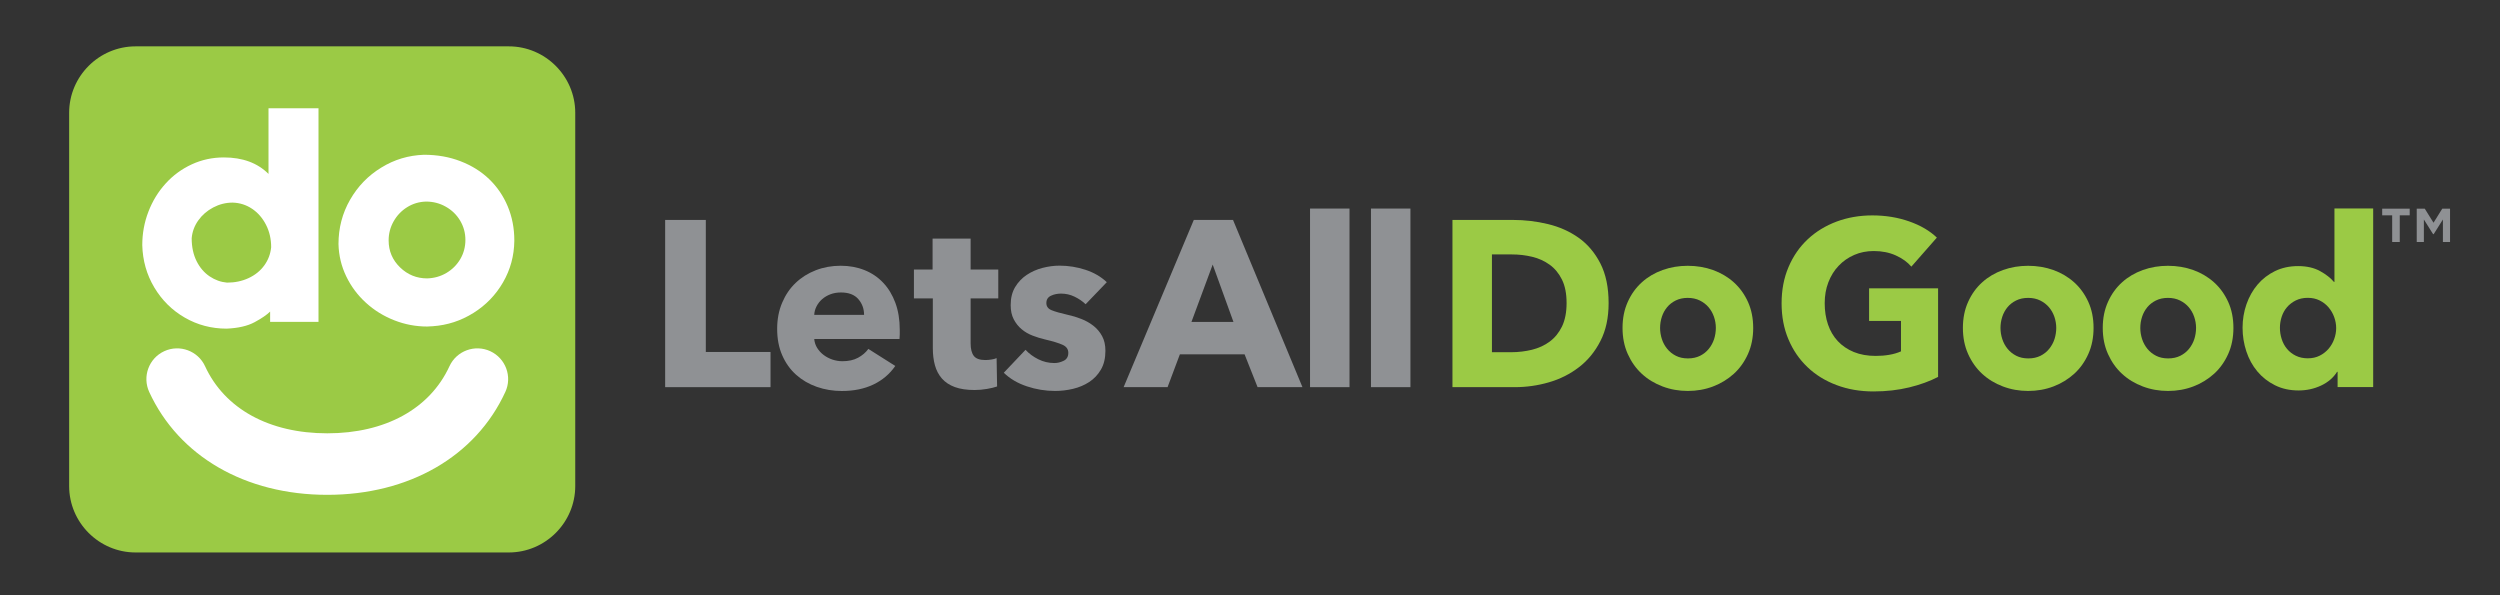
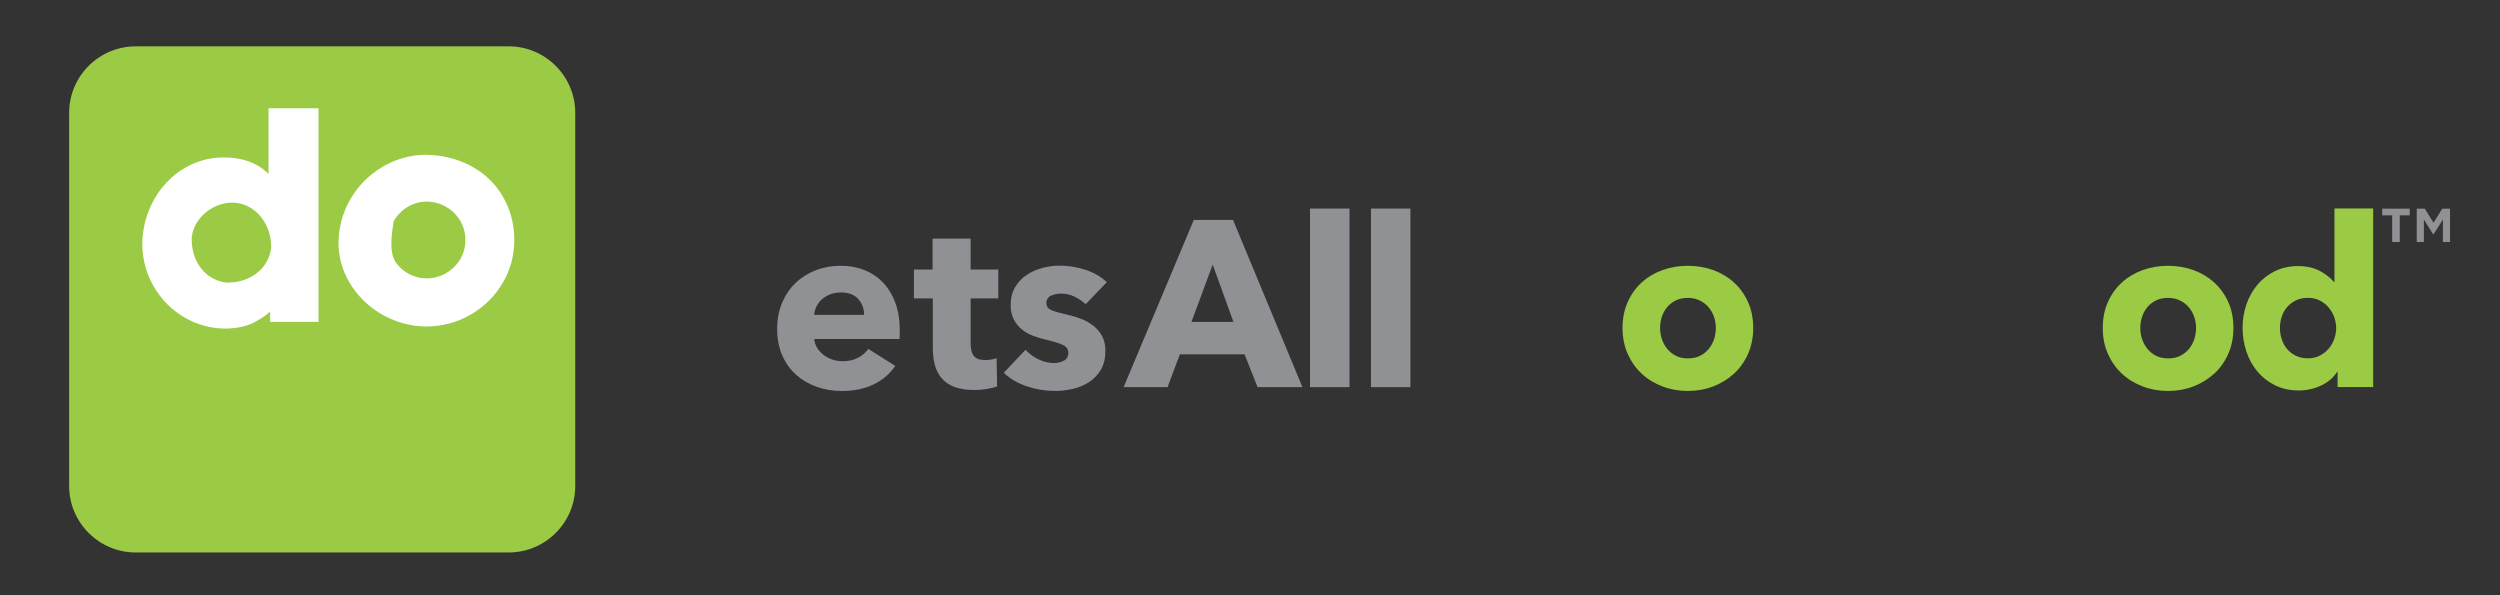
<svg xmlns="http://www.w3.org/2000/svg" width="100%" height="100%" viewBox="0 0 508 121" version="1.1" xml:space="preserve" style="fill-rule:evenodd;clip-rule:evenodd;stroke-linejoin:round;stroke-miterlimit:2;">
  <rect x="0" y="0" width="508" height="121" fill="#333333" stroke="none" />
  <g transform="matrix(1,0,0,1,-50,-335)">
    <g>
      <g>
-         <path d="M185.16,413.67L185.16,379.69L193.42,379.69L193.42,406.52L206.57,406.52L206.57,413.67L185.16,413.67Z" style="fill:rgb(143,145,148);fill-rule:nonzero;" />
        <path d="M232.83,402.01L232.83,402.97C232.83,403.29 232.81,403.59 232.78,403.88L215.45,403.88C215.51,404.55 215.71,405.16 216.05,405.7C216.39,406.24 216.82,406.72 217.35,407.12C217.88,407.52 218.47,407.83 219.13,408.06C219.79,408.28 220.47,408.4 221.17,408.4C222.42,408.4 223.47,408.17 224.34,407.7C225.2,407.24 225.91,406.64 226.45,405.9L231.92,409.36C230.8,410.99 229.32,412.25 227.48,413.13C225.64,414.01 223.5,414.45 221.07,414.45C219.28,414.45 217.58,414.17 215.98,413.61C214.38,413.05 212.98,412.23 211.78,411.16C210.58,410.09 209.64,408.77 208.95,407.2C208.26,405.63 207.92,403.84 207.92,401.82C207.92,399.87 208.26,398.1 208.93,396.52C209.6,394.94 210.51,393.59 211.67,392.49C212.82,391.39 214.18,390.53 215.75,389.92C217.32,389.31 219,389 220.83,389C222.59,389 224.21,389.3 225.68,389.89C227.15,390.48 228.42,391.34 229.47,392.46C230.53,393.58 231.35,394.94 231.94,396.54C232.53,398.14 232.83,399.96 232.83,402.01ZM225.58,398.99C225.58,397.74 225.19,396.67 224.4,395.77C223.62,394.87 222.44,394.43 220.87,394.43C220.1,394.43 219.4,394.55 218.76,394.79C218.12,395.03 217.56,395.36 217.08,395.77C216.6,396.19 216.22,396.67 215.93,397.23C215.64,397.79 215.48,398.37 215.45,398.98L225.58,398.98L225.58,398.99Z" style="fill:rgb(143,145,148);fill-rule:nonzero;" />
        <path d="M247.23,395.63L247.23,404.79C247.23,405.91 247.45,406.76 247.88,407.32C248.31,407.88 249.09,408.16 250.21,408.16C250.59,408.16 251,408.13 251.43,408.06C251.86,408 252.22,407.9 252.51,407.77L252.61,413.53C252.07,413.72 251.38,413.89 250.55,414.03C249.72,414.17 248.89,414.25 248.05,414.25C246.45,414.25 245.11,414.05 244.02,413.65C242.93,413.25 242.06,412.67 241.4,411.92C240.74,411.17 240.27,410.27 239.98,409.23C239.69,408.19 239.55,407.02 239.55,405.74L239.55,395.63L235.71,395.63L235.71,389.77L239.5,389.77L239.5,383.48L247.23,383.48L247.23,389.77L252.85,389.77L252.85,395.63L247.23,395.63Z" style="fill:rgb(143,145,148);fill-rule:nonzero;" />
        <path d="M270.6,396.82C269.96,396.21 269.21,395.7 268.34,395.28C267.48,394.86 266.56,394.66 265.6,394.66C264.86,394.66 264.18,394.8 263.56,395.09C262.94,395.38 262.62,395.87 262.62,396.58C262.62,397.25 262.96,397.73 263.65,398.02C264.34,398.31 265.45,398.63 266.99,398.98C267.89,399.17 268.79,399.44 269.7,399.8C270.61,400.15 271.44,400.62 272.17,401.19C272.91,401.77 273.5,402.47 273.95,403.3C274.4,404.13 274.62,405.12 274.62,406.28C274.62,407.78 274.32,409.06 273.71,410.1C273.1,411.14 272.31,411.98 271.33,412.62C270.35,413.26 269.26,413.72 268.04,414.01C266.82,414.3 265.61,414.44 264.39,414.44C262.44,414.44 260.53,414.13 258.65,413.5C256.77,412.87 255.22,411.96 253.97,410.74L258.39,406.08C259.09,406.85 259.96,407.49 260.98,408C262,408.51 263.09,408.77 264.24,408.77C264.88,408.77 265.51,408.62 266.14,408.31C266.76,408.01 267.08,407.47 267.08,406.7C267.08,405.96 266.7,405.42 265.93,405.07C265.16,404.72 263.96,404.35 262.33,403.97C261.5,403.78 260.67,403.52 259.83,403.2C259,402.88 258.25,402.45 257.6,401.9C256.94,401.36 256.41,400.68 255.99,399.88C255.57,399.08 255.37,398.12 255.37,397C255.37,395.56 255.67,394.34 256.28,393.33C256.89,392.32 257.67,391.5 258.63,390.86C259.59,390.22 260.65,389.75 261.82,389.44C262.99,389.14 264.15,388.98 265.3,388.98C267.09,388.98 268.84,389.26 270.56,389.82C272.27,390.38 273.72,391.22 274.9,392.34L270.6,396.82Z" style="fill:rgb(143,145,148);fill-rule:nonzero;" />
        <path d="M305.54,413.67L302.9,407L289.75,407L287.25,413.67L278.32,413.67L292.58,379.69L300.55,379.69L314.66,413.67L305.54,413.67ZM296.42,388.76L292.1,400.42L300.64,400.42L296.42,388.76Z" style="fill:rgb(143,145,148);fill-rule:nonzero;" />
        <rect x="316.2" y="377.38" width="8.02" height="36.29" style="fill:rgb(143,145,148);fill-rule:nonzero;" />
        <rect x="328.58" y="377.38" width="8.02" height="36.29" style="fill:rgb(143,145,148);fill-rule:nonzero;" />
-         <path d="M376.87,396.59C376.87,399.57 376.32,402.13 375.21,404.29C374.11,406.45 372.65,408.23 370.84,409.62C369.03,411.01 366.99,412.04 364.72,412.69C362.45,413.35 360.14,413.67 357.81,413.67L345.14,413.67L345.14,379.69L357.43,379.69C359.83,379.69 362.2,379.97 364.53,380.53C366.86,381.09 368.95,382.02 370.77,383.31C372.59,384.6 374.07,386.34 375.19,388.52C376.31,390.7 376.87,393.39 376.87,396.59ZM368.33,396.59C368.33,394.67 368.02,393.08 367.39,391.81C366.76,390.54 365.93,389.54 364.89,388.79C363.85,388.04 362.67,387.5 361.34,387.18C360.01,386.86 358.64,386.7 357.24,386.7L353.16,386.7L353.16,406.57L357.05,406.57C358.52,406.57 359.94,406.4 361.3,406.07C362.66,405.73 363.86,405.18 364.9,404.41C365.94,403.64 366.77,402.62 367.4,401.34C368.01,400.06 368.33,398.47 368.33,396.59Z" style="fill:rgb(155,202,69);fill-rule:nonzero;" />
        <path d="M406.25,401.63C406.25,403.58 405.9,405.35 405.19,406.93C404.48,408.51 403.52,409.86 402.31,410.96C401.09,412.06 399.69,412.92 398.09,413.53C396.49,414.14 394.78,414.44 392.95,414.44C391.16,414.44 389.45,414.14 387.84,413.53C386.22,412.92 384.82,412.07 383.62,410.96C382.42,409.86 381.47,408.51 380.76,406.93C380.05,405.35 379.7,403.58 379.7,401.63C379.7,399.68 380.05,397.92 380.76,396.35C381.46,394.78 382.42,393.45 383.62,392.37C384.82,391.28 386.23,390.45 387.84,389.87C389.46,389.29 391.16,389.01 392.95,389.01C394.77,389.01 396.49,389.3 398.09,389.87C399.69,390.45 401.1,391.28 402.31,392.37C403.52,393.46 404.48,394.79 405.19,396.35C405.89,397.91 406.25,399.67 406.25,401.63ZM398.66,401.63C398.66,400.86 398.53,400.11 398.28,399.37C398.02,398.63 397.66,397.99 397.18,397.43C396.7,396.87 396.11,396.41 395.4,396.06C394.69,395.71 393.88,395.53 392.95,395.53C392.02,395.53 391.21,395.71 390.5,396.06C389.8,396.41 389.21,396.87 388.75,397.43C388.29,397.99 387.93,398.64 387.69,399.37C387.45,400.11 387.33,400.86 387.33,401.63C387.33,402.4 387.45,403.15 387.69,403.89C387.93,404.63 388.29,405.29 388.77,405.88C389.25,406.47 389.84,406.94 390.55,407.3C391.26,407.66 392.07,407.83 393,407.83C393.93,407.83 394.74,407.65 395.45,407.3C396.15,406.95 396.75,406.48 397.23,405.88C397.71,405.29 398.07,404.62 398.31,403.89C398.54,403.15 398.66,402.39 398.66,401.63Z" style="fill:rgb(155,202,69);fill-rule:nonzero;" />
-         <path d="M437.95,413.72C435.73,414.26 433.3,414.54 430.68,414.54C427.96,414.54 425.46,414.11 423.17,413.24C420.88,412.38 418.91,411.16 417.27,409.59C415.62,408.02 414.33,406.14 413.41,403.95C412.48,401.76 412.02,399.32 412.02,396.63C412.02,393.91 412.49,391.45 413.44,389.24C414.38,387.03 415.69,385.15 417.35,383.6C419.01,382.05 420.97,380.86 423.21,380.02C425.45,379.19 427.87,378.77 430.46,378.77C433.15,378.77 435.64,379.18 437.95,379.99C440.26,380.8 442.13,381.9 443.57,383.28L438.39,389.18C437.59,388.25 436.53,387.49 435.22,386.9C433.91,386.31 432.42,386.01 430.76,386.01C429.32,386.01 427.99,386.27 426.78,386.8C425.56,387.33 424.51,388.06 423.61,389.01C422.71,389.95 422.02,391.07 421.52,392.37C421.02,393.67 420.78,395.08 420.78,396.62C420.78,398.19 421,399.63 421.45,400.94C421.9,402.25 422.56,403.38 423.44,404.32C424.32,405.26 425.41,406 426.7,406.53C427.99,407.06 429.48,407.32 431.14,407.32C432.1,407.32 433.01,407.25 433.88,407.1C434.74,406.96 435.54,406.72 436.28,406.4L436.28,400.21L429.8,400.21L429.8,393.59L443.82,393.59L443.82,411.59C442.12,412.47 440.17,413.18 437.95,413.72Z" style="fill:rgb(155,202,69);fill-rule:nonzero;" />
-         <path d="M475.41,401.63C475.41,403.58 475.06,405.35 474.35,406.93C473.64,408.51 472.68,409.86 471.47,410.96C470.25,412.06 468.85,412.92 467.25,413.53C465.65,414.14 463.94,414.44 462.11,414.44C460.32,414.44 458.61,414.14 457,413.53C455.38,412.92 453.98,412.07 452.78,410.96C451.58,409.86 450.63,408.51 449.92,406.93C449.21,405.35 448.86,403.58 448.86,401.63C448.86,399.68 449.21,397.92 449.92,396.35C450.62,394.78 451.58,393.45 452.78,392.37C453.98,391.28 455.39,390.45 457,389.87C458.62,389.29 460.32,389.01 462.11,389.01C463.93,389.01 465.65,389.3 467.25,389.87C468.85,390.45 470.26,391.28 471.47,392.37C472.68,393.46 473.64,394.79 474.35,396.35C475.06,397.91 475.41,399.67 475.41,401.63ZM467.83,401.63C467.83,400.86 467.7,400.11 467.45,399.37C467.19,398.63 466.83,397.99 466.35,397.43C465.87,396.87 465.28,396.41 464.57,396.06C463.86,395.71 463.05,395.53 462.12,395.53C461.19,395.53 460.38,395.71 459.67,396.06C458.97,396.41 458.38,396.87 457.92,397.43C457.46,397.99 457.1,398.64 456.86,399.37C456.62,400.11 456.5,400.86 456.5,401.63C456.5,402.4 456.62,403.15 456.86,403.89C457.1,404.63 457.46,405.29 457.94,405.88C458.42,406.47 459.01,406.94 459.72,407.3C460.43,407.66 461.24,407.83 462.17,407.83C463.1,407.83 463.91,407.65 464.62,407.3C465.32,406.95 465.92,406.48 466.4,405.88C466.88,405.29 467.24,404.62 467.48,403.89C467.71,403.15 467.83,402.39 467.83,401.63Z" style="fill:rgb(155,202,69);fill-rule:nonzero;" />
        <path d="M503.83,401.63C503.83,403.58 503.48,405.35 502.77,406.93C502.06,408.51 501.1,409.86 499.89,410.96C498.67,412.06 497.27,412.92 495.67,413.53C494.07,414.14 492.36,414.44 490.53,414.44C488.74,414.44 487.03,414.14 485.42,413.53C483.8,412.92 482.4,412.07 481.2,410.96C480,409.86 479.05,408.51 478.34,406.93C477.63,405.35 477.28,403.58 477.28,401.63C477.28,399.68 477.63,397.92 478.34,396.35C479.04,394.78 480,393.45 481.2,392.37C482.4,391.28 483.81,390.45 485.42,389.87C487.04,389.29 488.74,389.01 490.53,389.01C492.35,389.01 494.07,389.3 495.67,389.87C497.27,390.45 498.68,391.28 499.89,392.37C501.1,393.46 502.06,394.79 502.77,396.35C503.48,397.91 503.83,399.67 503.83,401.63ZM496.24,401.63C496.24,400.86 496.11,400.11 495.86,399.37C495.6,398.63 495.24,397.99 494.76,397.43C494.28,396.87 493.69,396.41 492.98,396.06C492.27,395.71 491.46,395.53 490.53,395.53C489.6,395.53 488.79,395.71 488.08,396.06C487.38,396.41 486.79,396.87 486.33,397.43C485.87,397.99 485.51,398.64 485.27,399.37C485.03,400.11 484.91,400.86 484.91,401.63C484.91,402.4 485.03,403.15 485.27,403.89C485.51,404.63 485.87,405.29 486.35,405.88C486.83,406.47 487.42,406.94 488.13,407.3C488.84,407.66 489.65,407.83 490.58,407.83C491.51,407.83 492.32,407.65 493.03,407.3C493.73,406.95 494.33,406.48 494.81,405.88C495.29,405.29 495.65,404.62 495.89,403.89C496.12,403.15 496.24,402.39 496.24,401.63Z" style="fill:rgb(155,202,69);fill-rule:nonzero;" />
        <path d="M525,413.67L525,410.55L524.9,410.55C524.13,411.77 523.03,412.7 521.61,413.36C520.19,414.02 518.67,414.34 517.07,414.34C515.28,414.34 513.68,413.99 512.27,413.28C510.86,412.58 509.67,411.64 508.69,410.47C507.71,409.3 506.97,407.95 506.46,406.41C505.95,404.87 505.69,403.27 505.69,401.61C505.69,399.95 505.95,398.35 506.48,396.83C507.01,395.31 507.76,393.97 508.74,392.82C509.72,391.67 510.9,390.76 512.29,390.08C513.68,389.41 515.24,389.07 516.97,389.07C518.73,389.07 520.22,389.41 521.43,390.08C522.65,390.75 523.59,391.49 524.26,392.29L524.36,392.29L524.36,377.36L532.23,377.36L532.23,413.65L525,413.65L525,413.67ZM524.71,401.67C524.71,400.9 524.57,400.15 524.3,399.41C524.03,398.67 523.64,398.02 523.15,397.44C522.65,396.86 522.05,396.4 521.35,396.05C520.65,395.7 519.85,395.52 518.95,395.52C518.02,395.52 517.21,395.7 516.5,396.05C515.8,396.4 515.2,396.86 514.72,397.42C514.24,397.98 513.88,398.63 513.64,399.36C513.4,400.1 513.28,400.85 513.28,401.62C513.28,402.39 513.4,403.15 513.64,403.9C513.88,404.65 514.24,405.32 514.72,405.89C515.2,406.47 515.79,406.93 516.5,407.28C517.21,407.63 518.02,407.81 518.95,407.81C519.85,407.81 520.65,407.63 521.35,407.28C522.05,406.93 522.65,406.46 523.15,405.89C523.65,405.31 524.03,404.66 524.3,403.92C524.57,403.19 524.71,402.44 524.71,401.67Z" style="fill:rgb(155,202,69);fill-rule:nonzero;" />
      </g>
      <g>
        <path d="M536.09,378.76L534.06,378.76L534.06,377.4L539.65,377.4L539.65,378.76L537.63,378.76L537.63,384.17L536.09,384.17L536.09,378.76ZM541.08,377.4L542.71,377.4L544.49,380.26L546.27,377.4L547.85,377.4L547.85,384.18L546.4,384.18L546.4,379.6L544.53,382.57L544.4,382.57L542.53,379.6L542.53,384.18L541.08,384.18L541.08,377.4Z" style="fill:rgb(143,145,148);fill-rule:nonzero;" />
      </g>
    </g>
    <g>
      <path d="M153.39,447.26L77.55,447.26C70.12,447.26 64.05,441.18 64.05,433.76L64.05,357.92C64.05,350.5 70.12,344.42 77.55,344.42L153.39,344.42C160.82,344.42 166.89,350.5 166.89,357.92L166.89,433.76C166.89,441.19 160.81,447.26 153.39,447.26Z" style="fill:rgb(155,202,69);fill-rule:nonzero;" />
-       <path d="M136.15,366.45C138.83,366.45 141.3,366.88 143.57,367.76C145.83,368.63 147.78,369.84 149.4,371.4C151.02,372.96 152.28,374.8 153.17,376.93C154.06,379.06 154.51,381.37 154.51,383.85L154.51,383.96C154.47,386.99 153.71,389.79 152.22,392.37C150.73,394.94 148.72,397.02 146.19,398.6C143.66,400.18 140.91,401.08 137.93,401.29C137.8,401.29 137.6,401.3 137.35,401.32C137.1,401.34 136.91,401.35 136.8,401.35C134.5,401.35 132.27,400.93 130.13,400.09C127.98,399.25 126.06,398.07 124.38,396.54C122.69,395.01 121.35,393.22 120.36,391.17C119.37,389.12 118.84,386.93 118.78,384.6C118.78,381.34 119.56,378.34 121.13,375.6C122.7,372.86 124.81,370.68 127.47,369.06C130.11,367.42 133.01,366.56 136.15,366.45ZM136.57,375.96C135.18,376 133.91,376.37 132.75,377.09C131.59,377.81 130.67,378.77 129.99,379.97C129.31,381.17 128.97,382.46 128.97,383.85C128.97,386 129.74,387.82 131.28,389.32C132.82,390.82 134.66,391.57 136.79,391.57C138.2,391.53 139.51,391.17 140.7,390.47C141.89,389.77 142.83,388.83 143.53,387.65C144.22,386.47 144.57,385.17 144.57,383.75C144.57,382.33 144.21,381.03 143.5,379.83C142.78,378.63 141.81,377.69 140.58,377C139.35,376.3 138.01,375.96 136.57,375.96Z" style="fill:white;fill-rule:nonzero;" />
+       <path d="M136.15,366.45C138.83,366.45 141.3,366.88 143.57,367.76C145.83,368.63 147.78,369.84 149.4,371.4C151.02,372.96 152.28,374.8 153.17,376.93C154.06,379.06 154.51,381.37 154.51,383.85L154.51,383.96C154.47,386.99 153.71,389.79 152.22,392.37C150.73,394.94 148.72,397.02 146.19,398.6C143.66,400.18 140.91,401.08 137.93,401.29C137.8,401.29 137.6,401.3 137.35,401.32C137.1,401.34 136.91,401.35 136.8,401.35C134.5,401.35 132.27,400.93 130.13,400.09C127.98,399.25 126.06,398.07 124.38,396.54C122.69,395.01 121.35,393.22 120.36,391.17C119.37,389.12 118.84,386.93 118.78,384.6C118.78,381.34 119.56,378.34 121.13,375.6C122.7,372.86 124.81,370.68 127.47,369.06C130.11,367.42 133.01,366.56 136.15,366.45ZM136.57,375.96C135.18,376 133.91,376.37 132.75,377.09C131.59,377.81 130.67,378.77 129.99,379.97C128.97,386 129.74,387.82 131.28,389.32C132.82,390.82 134.66,391.57 136.79,391.57C138.2,391.53 139.51,391.17 140.7,390.47C141.89,389.77 142.83,388.83 143.53,387.65C144.22,386.47 144.57,385.17 144.57,383.75C144.57,382.33 144.21,381.03 143.5,379.83C142.78,378.63 141.81,377.69 140.58,377C139.35,376.3 138.01,375.96 136.57,375.96Z" style="fill:white;fill-rule:nonzero;" />
      <path d="M104.56,357L104.56,370.34C102.33,368.11 99.3,366.99 95.49,366.99C93.17,366.99 90.99,367.46 88.96,368.4C86.92,369.34 85.15,370.64 83.65,372.3C82.14,373.96 80.98,375.87 80.15,378.03C79.32,380.19 78.91,382.45 78.91,384.81C78.99,387.94 79.8,390.8 81.34,393.39C82.88,395.98 84.94,398.03 87.53,399.53C90.12,401.03 92.96,401.78 96.04,401.78C98.4,401.68 100.31,401.24 101.75,400.46C103.19,399.68 104.24,398.96 104.89,398.31L104.89,400.41L114.72,400.41L114.72,357L104.56,357ZM103.69,388.95C102.89,390.04 101.83,390.9 100.51,391.51C99.2,392.12 97.74,392.43 96.14,392.43C94.88,392.32 93.7,391.9 92.6,391.16C91.5,390.42 90.61,389.39 89.95,388.07C89.29,386.75 88.95,385.2 88.95,383.42C89.06,382.11 89.5,380.9 90.29,379.79C91.08,378.68 92.1,377.8 93.34,377.15C94.58,376.5 95.89,376.17 97.27,376.17C98.72,376.21 100.04,376.63 101.23,377.43C102.42,378.23 103.36,379.32 104.06,380.69C104.76,382.06 105.1,383.58 105.1,385.24C104.96,386.62 104.49,387.85 103.69,388.95Z" style="fill:white;fill-rule:nonzero;" />
-       <path d="M116.5,435.55C99.87,435.55 86.35,427.74 80.32,414.65C78.88,411.51 80.25,407.8 83.38,406.36C86.51,404.92 90.23,406.29 91.67,409.42C95.66,418.08 104.71,423.05 116.5,423.05C128.29,423.05 137.34,418.08 141.33,409.42C142.77,406.29 146.49,404.92 149.62,406.36C152.75,407.81 154.13,411.52 152.68,414.65C146.66,427.74 133.13,435.55 116.5,435.55Z" style="fill:white;fill-rule:nonzero;" />
    </g>
  </g>
</svg>